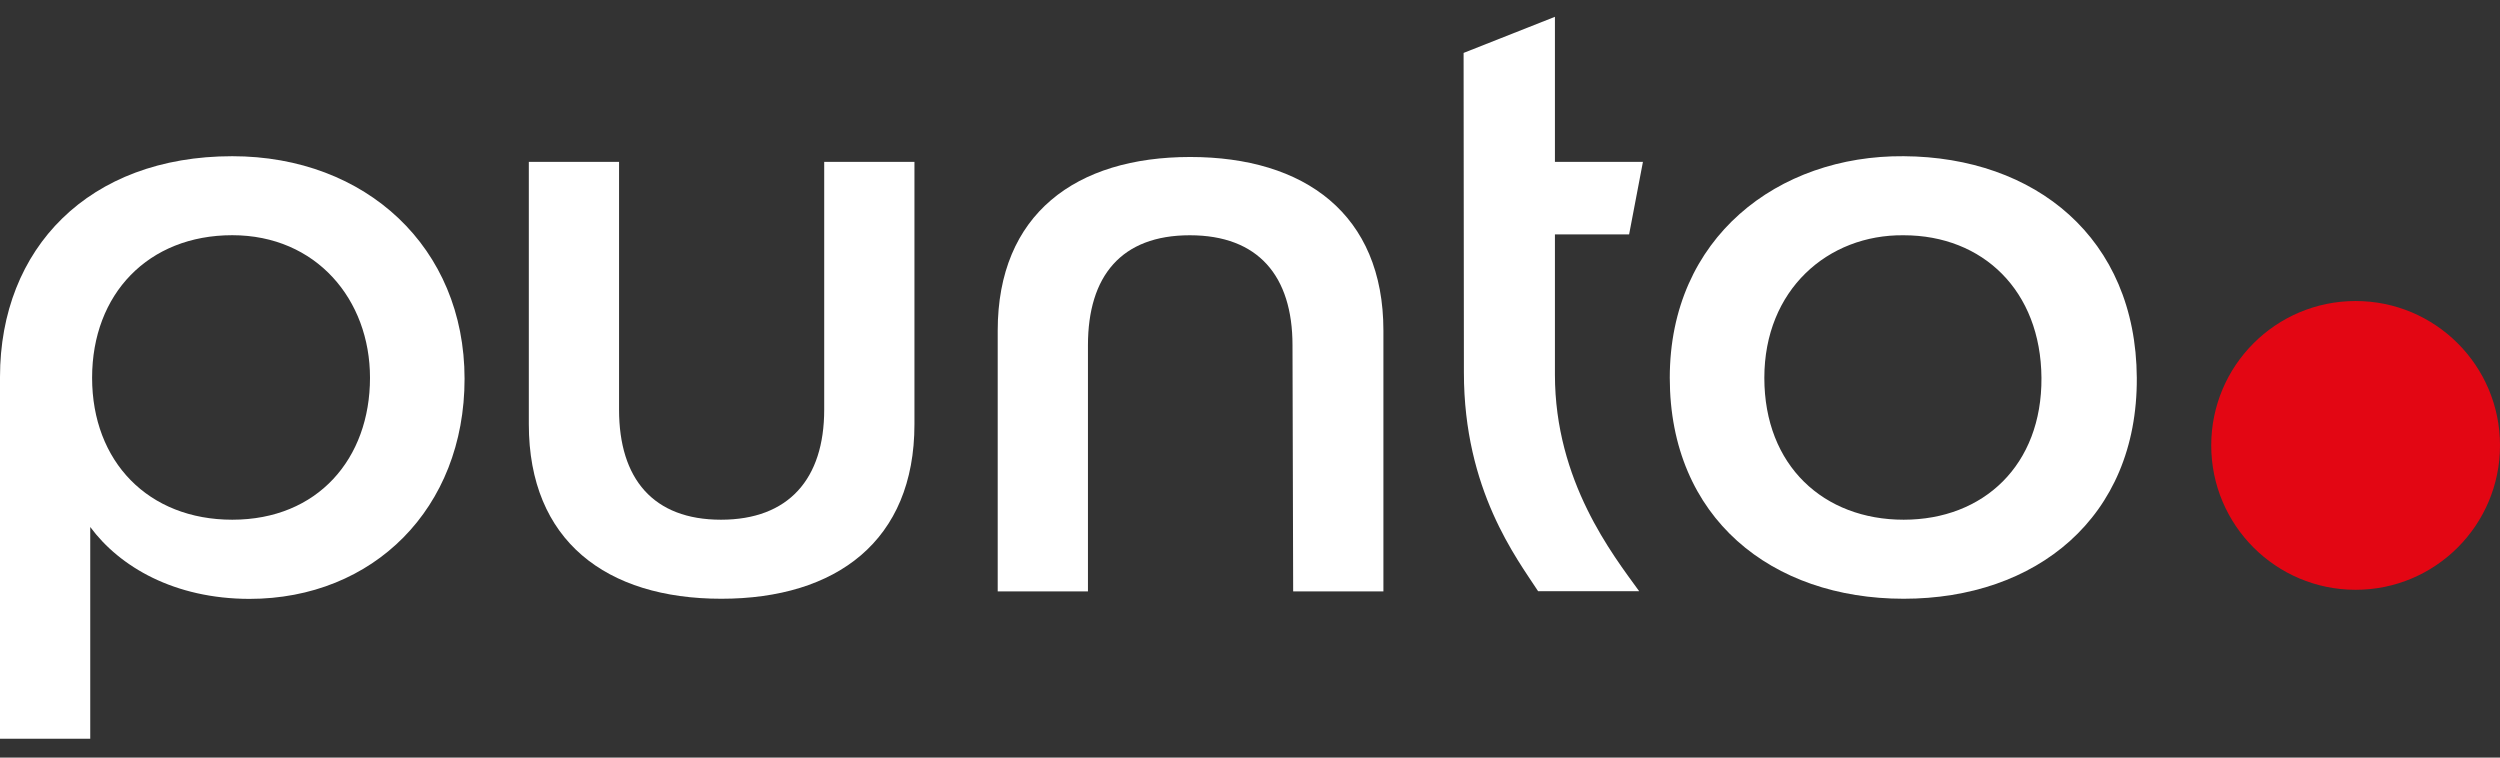
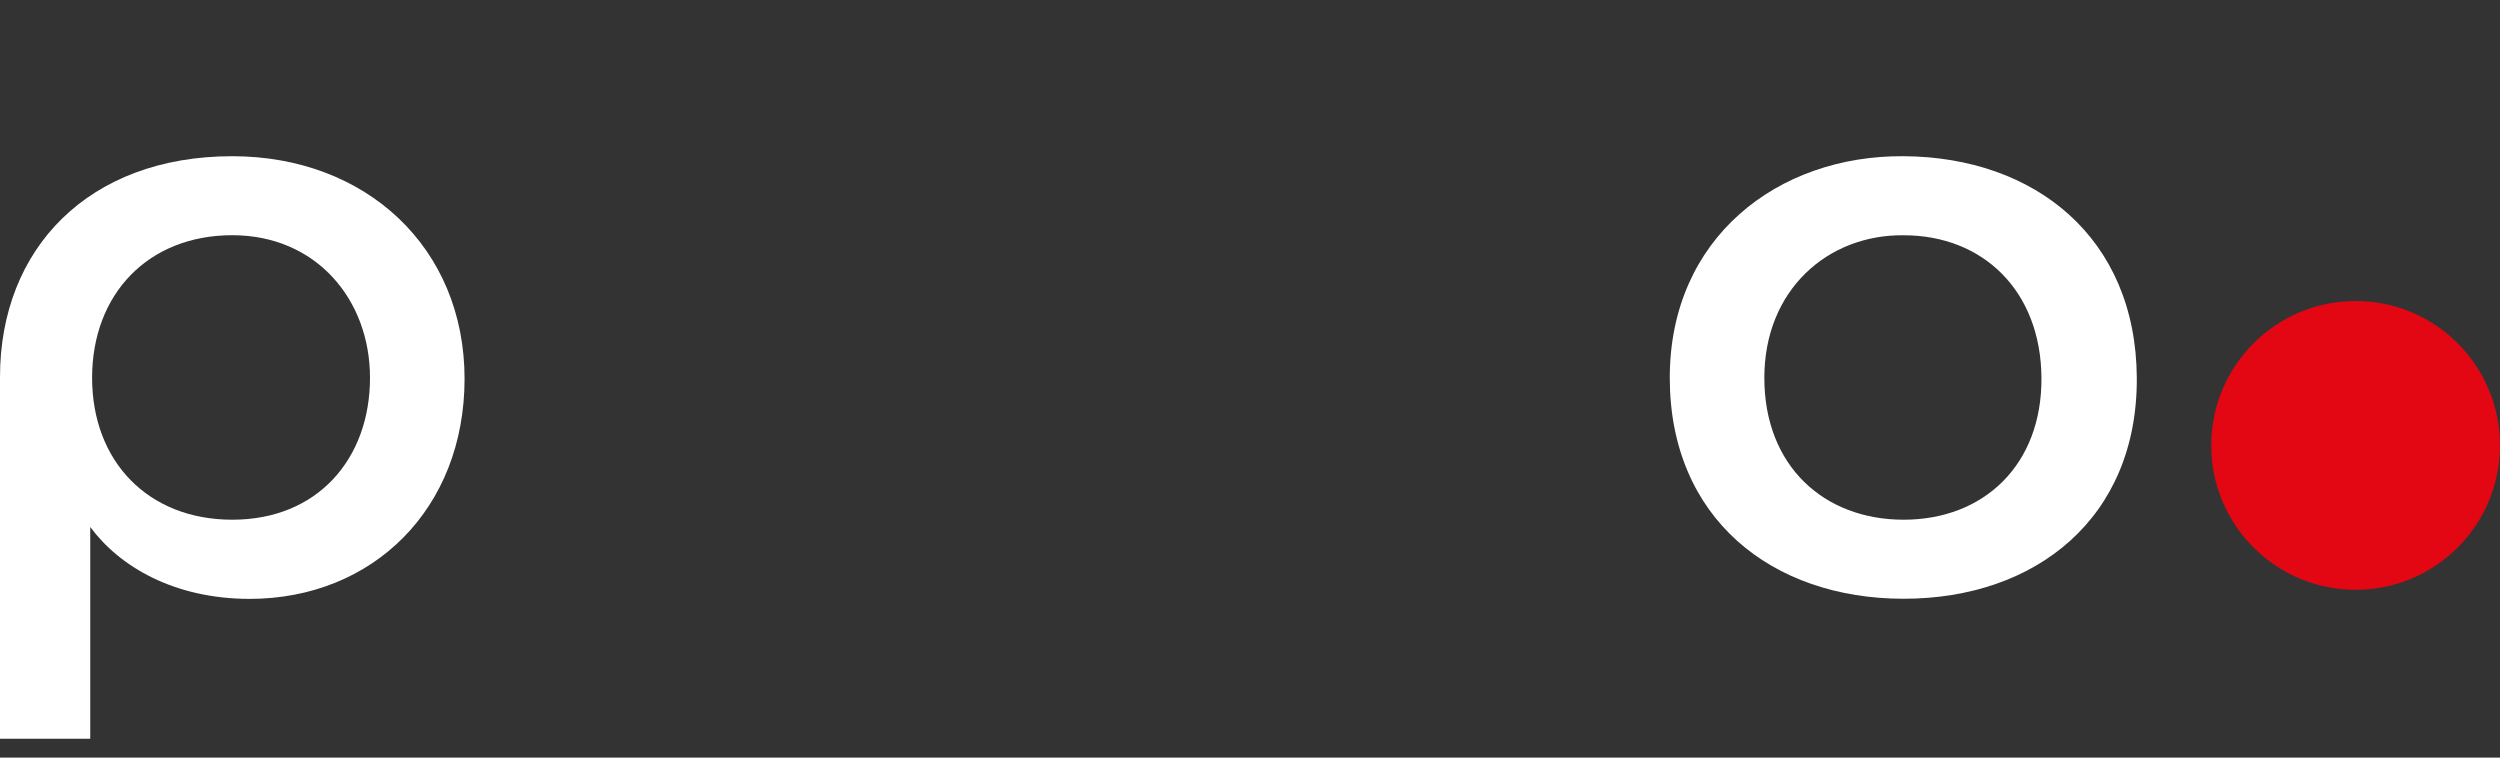
<svg xmlns="http://www.w3.org/2000/svg" width="132" height="40" viewBox="0 0 132 40" fill="none">
  <rect x="0" y="0" width="132" height="40" fill="#333333" stroke="none" />
  <path d="M0 19.909C0 13.108 4.692 8.248 12.264 8.248C19.323 8.248 24.529 13.067 24.529 20.001C24.529 26.843 19.71 31.621 13.167 31.621C9.212 31.614 6.324 29.934 4.765 27.825V39.006H0V19.909ZM12.264 27.441C16.782 27.441 19.536 24.213 19.536 19.947C19.536 15.818 16.696 12.419 12.264 12.419C7.833 12.419 4.863 15.519 4.863 19.947C4.863 24.375 7.833 27.441 12.264 27.441Z" fill="white" />
-   <path d="M43.518 8.546H48.283V22.402C48.283 28.559 44.154 31.614 38.086 31.614C32.019 31.614 27.922 28.559 27.922 22.402V8.546H32.686V21.631C32.686 25.287 34.494 27.441 38.067 27.441C41.641 27.441 43.518 25.287 43.518 21.631V8.546Z" fill="white" />
-   <path d="M68.244 18.229C68.244 14.572 66.437 12.422 62.822 12.422C59.207 12.422 57.444 14.572 57.444 18.229V31.227H52.679V17.457C52.679 11.3 56.809 8.289 62.844 8.289C68.879 8.289 73.044 11.3 73.044 17.457V31.227H68.279L68.244 18.229Z" fill="white" />
-   <path d="M77.278 2.794L82.1 0.888V8.546H86.747L86.017 12.377H82.1V19.779C82.1 25.417 85.156 29.289 86.547 31.214H81.211C80.093 29.493 77.294 25.878 77.294 19.68L77.278 2.794Z" fill="white" />
  <path d="M100.514 8.248C107.446 8.289 112.782 12.549 112.823 19.95C112.865 27.352 107.487 31.614 100.514 31.614C93.542 31.614 88.164 27.355 88.164 19.947C88.164 12.539 93.888 8.194 100.514 8.248ZM100.514 27.441C104.733 27.441 107.82 24.556 107.789 19.95C107.757 15.344 104.691 12.422 100.514 12.422C96.512 12.377 93.157 15.303 93.157 19.95C93.157 24.598 96.299 27.441 100.514 27.441Z" fill="white" />
  <path d="M124.376 31.141C128.587 31.141 132 27.728 132 23.517C132 19.307 128.587 15.894 124.376 15.894C120.166 15.894 116.753 19.307 116.753 23.517C116.753 27.728 120.166 31.141 124.376 31.141Z" fill="#E30613" />
</svg>